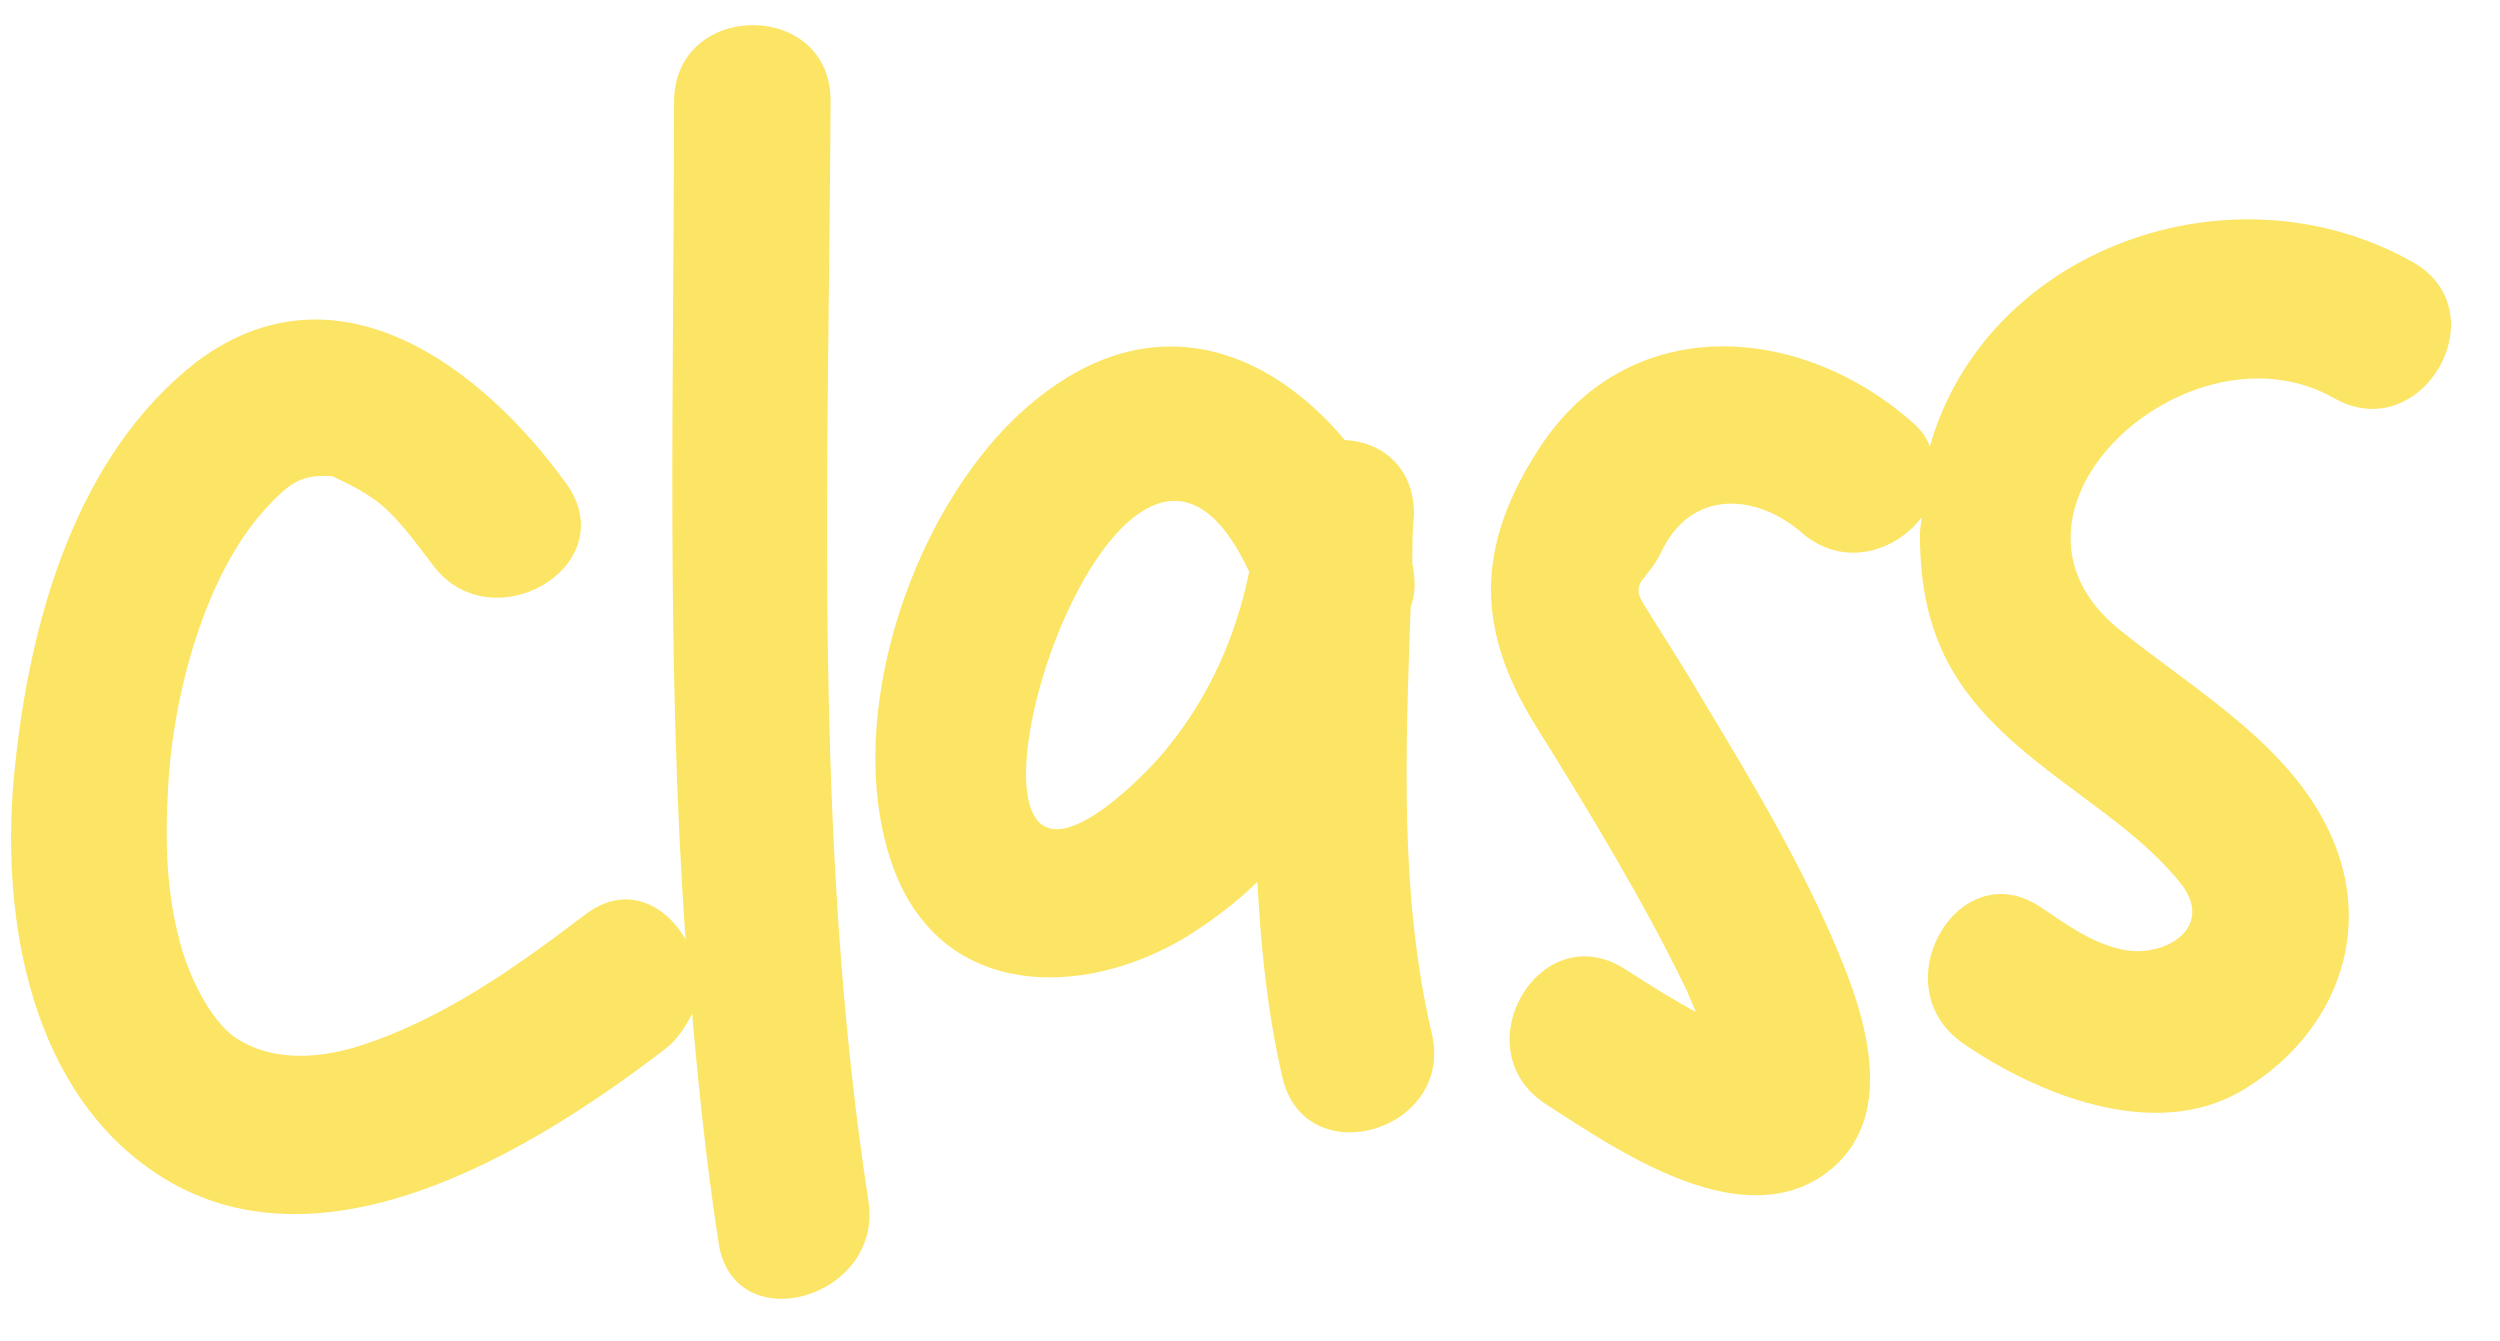
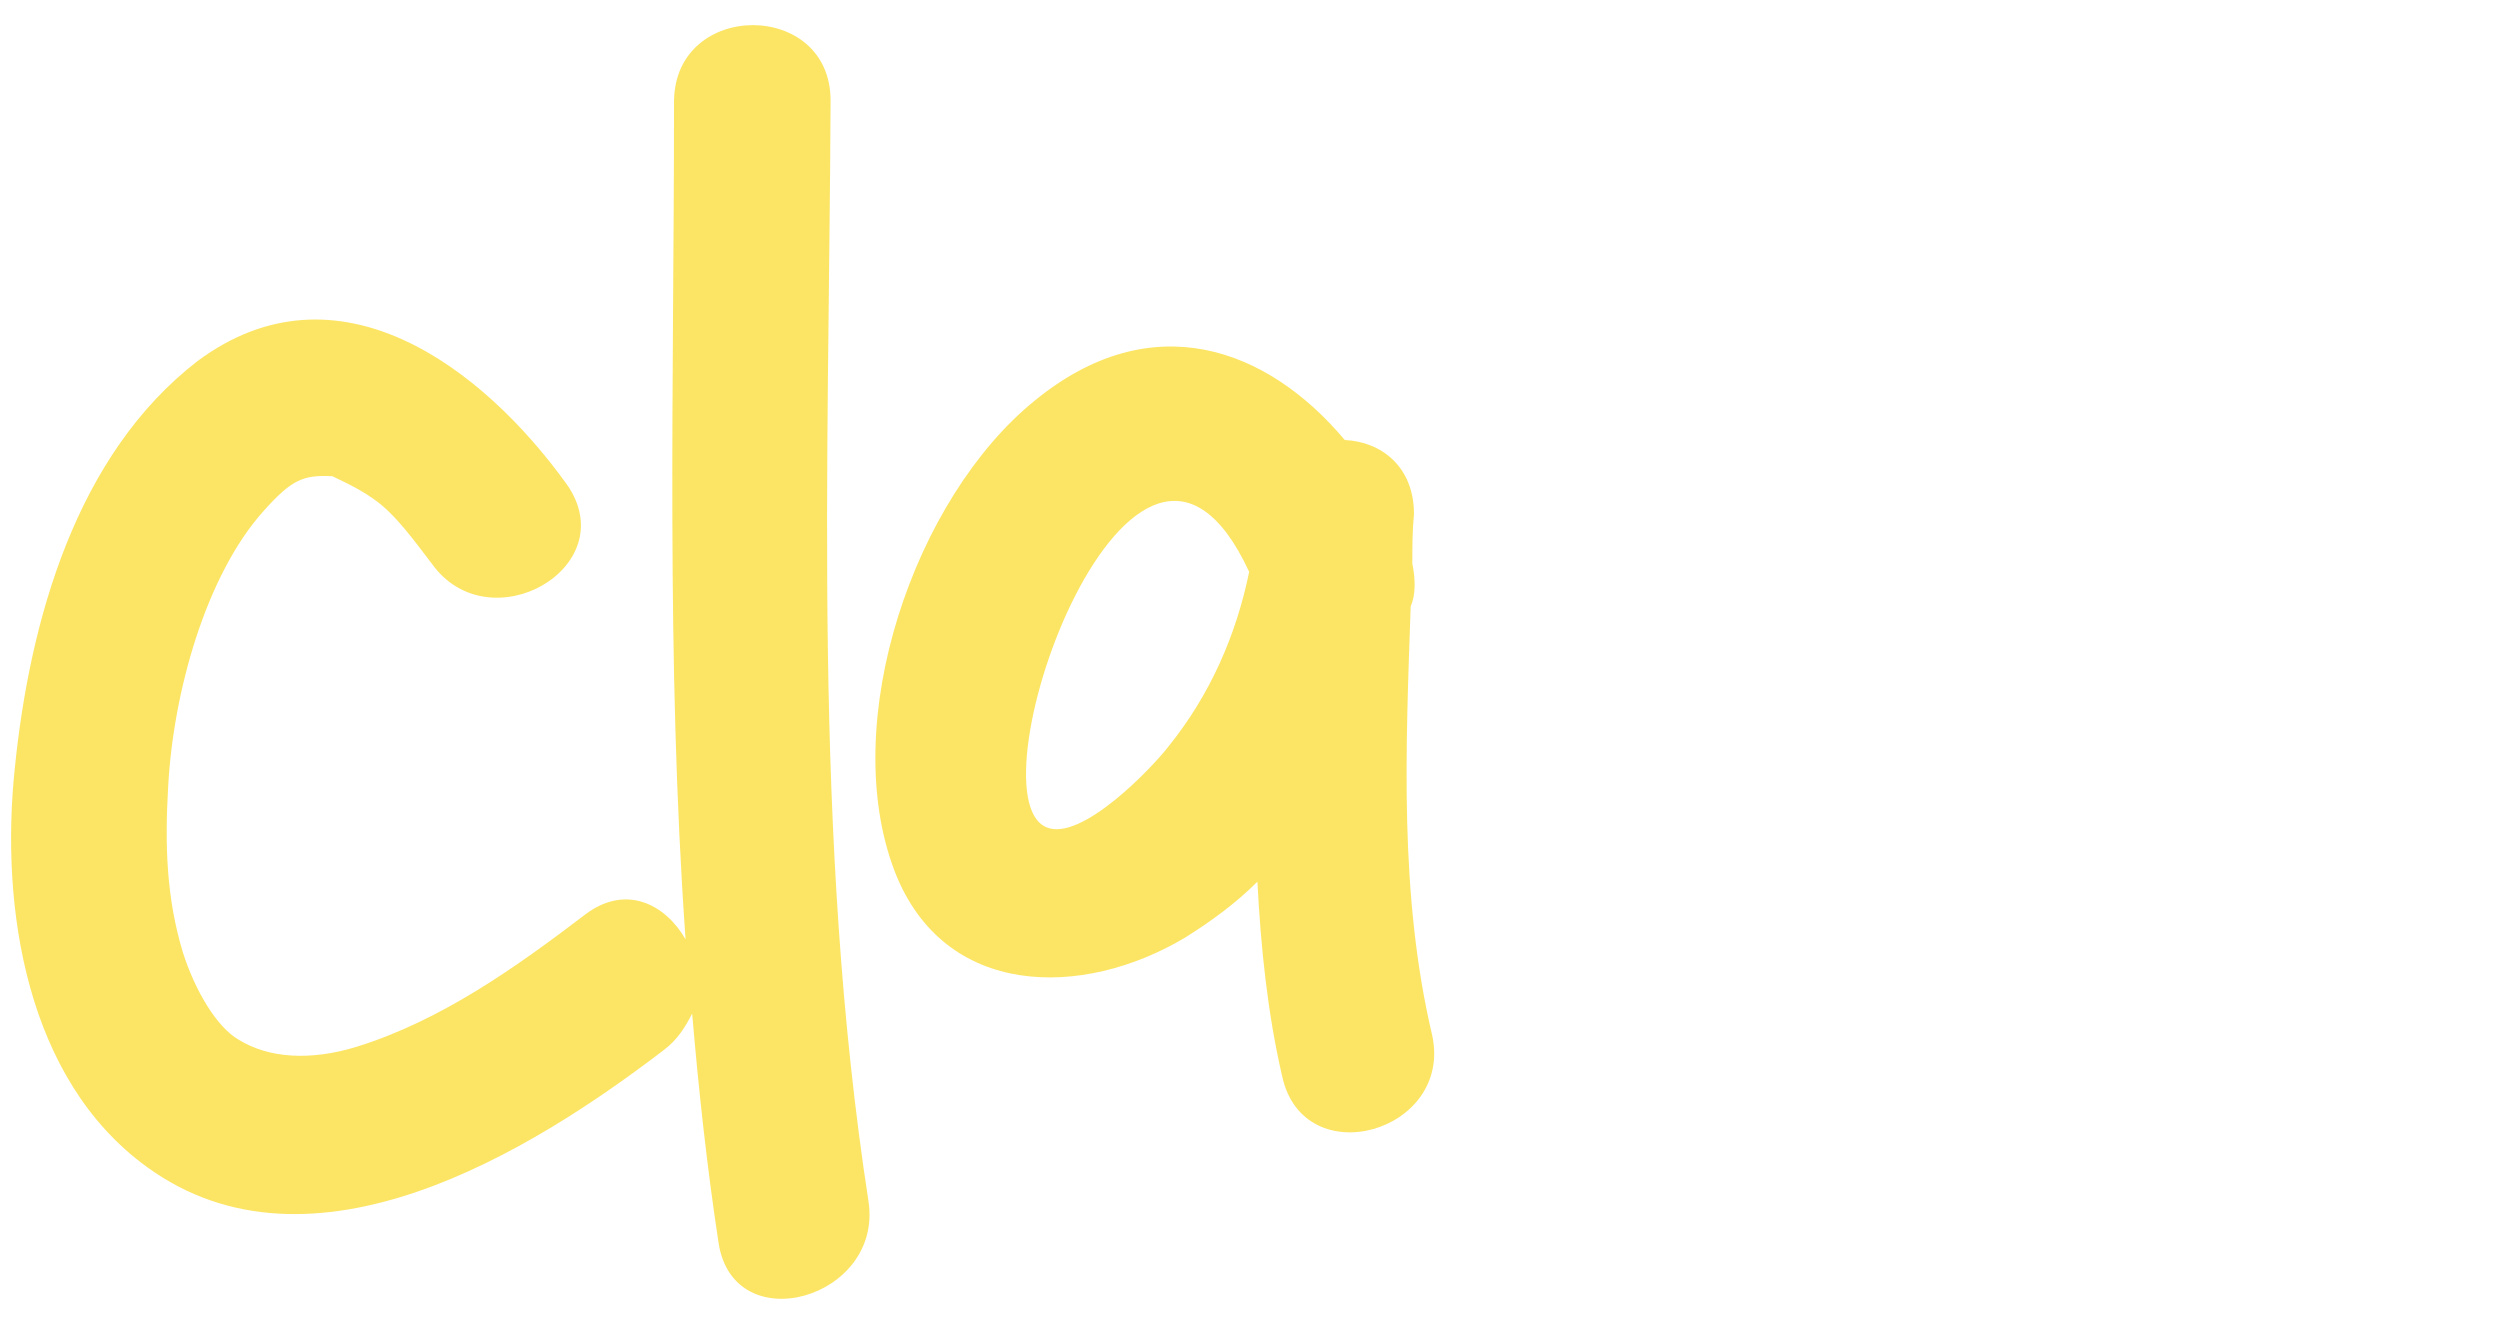
<svg xmlns="http://www.w3.org/2000/svg" height="81.4" preserveAspectRatio="xMidYMid meet" version="1.0" viewBox="8.1 3.1 151.7 81.4" width="151.7" zoomAndPan="magnify">
  <g>
    <g id="change1_1">
      <path d="M58.5,9.2c0-6.1-9.4-6.1-9.5,0c0,17-0.5,34,0.7,50.9c-1.2-2.1-3.6-3.4-6.1-1.5c-4.2,3.2-8.7,6.4-13.8,8 c-2.9,0.9-5.4,0.7-7.2-0.4c-1.4-0.8-2.7-3.1-3.4-5.3c-1-3.3-1.1-6.5-0.9-10c0.3-5.8,2.3-12.9,5.8-16.8c1.7-1.9,2.4-2.2,4.2-2.1 c-0.1,0,1.4,0.6,2.5,1.4c1.3,0.9,2.5,2.6,3.5,3.9c3.5,4.9,11.7,0.2,8.2-4.8c-5.1-7.1-13.9-13.8-22.4-7.5C12.7,30.7,9.9,40.8,9,49.7 c-0.9,8.5,0.7,18.9,8,24.2c10,7.3,23.3-0.9,31.4-7.1c0.8-0.6,1.3-1.4,1.7-2.2c0.4,4.7,0.9,9.3,1.6,13.9c0.9,6,10,3.4,9.1-2.5 C57.4,53.9,58.4,31.5,58.5,9.2z" fill="#FCE564" />
    </g>
    <g id="change1_2">
      <path d="M93.7,39.9c0.3-0.7,0.3-1.6,0.1-2.6c0-1,0-2,0.1-3c0-2.9-2-4.4-4.2-4.5C85,24.2,78,21.6,70.9,27.4 c-7.3,5.9-12,19.5-8.5,28.6c3,7.7,11.4,7.7,17.6,4c1.6-1,3.1-2.1,4.4-3.4c0.2,3.9,0.6,7.9,1.5,11.8c1.3,6,10.4,3.4,9.1-2.5 C93,57.4,93.4,48.6,93.7,39.9z M79,48.4c-1,1.3-5.3,5.8-7.4,4.9c-4.8-2,5.4-30.4,12.3-15.5C83.1,41.7,81.5,45.3,79,48.4z" fill="#FCE564" />
    </g>
    <g id="change1_3">
-       <path d="M154.5,19c-11-6.2-25.9-0.8-29.3,11.2c-0.2-0.6-0.6-1.1-1.2-1.6c-6.8-5.9-17.1-6.6-22.5,1.7 c-3.9,6-3.8,11-0.3,16.7c3.3,5.3,6.6,10.7,9.3,16.3c0.1,0.3,0.3,0.7,0.5,1.2c-1.5-0.8-2.9-1.7-4.3-2.6c-5.2-3.3-9.9,4.9-4.8,8.2 c4.2,2.7,11.5,7.8,16.7,4.4c4.5-3,3-8.8,1.3-13c-2.3-5.7-5.5-11-8.7-16.3c-1.1-1.9-2.3-3.7-3.4-5.5c-0.8-1.3,0.3-1.4,1.1-3.1 c1.8-3.8,5.7-3.6,8.5-1.2c2.5,2.2,5.7,1.2,7.3-0.9c0,0.3-0.1,0.6-0.1,1c0,6.7,2.5,10.3,7.7,14.3c2.8,2.2,6,4.2,8.2,7 c2,2.7-1.2,4.5-3.7,3.9c-1.8-0.4-3.3-1.5-4.8-2.5c-5-3.5-9.8,4.7-4.8,8.2c4.5,3.1,11.6,6,16.9,2.9c5.3-3.1,8-9,5.7-14.9 s-8.4-9.3-13.1-13.1c-8.9-7.2,4.3-19.1,13.1-14C155.1,30.2,159.8,22,154.5,19z" fill="#FCE564" />
-     </g>
+       </g>
  </g>
</svg>